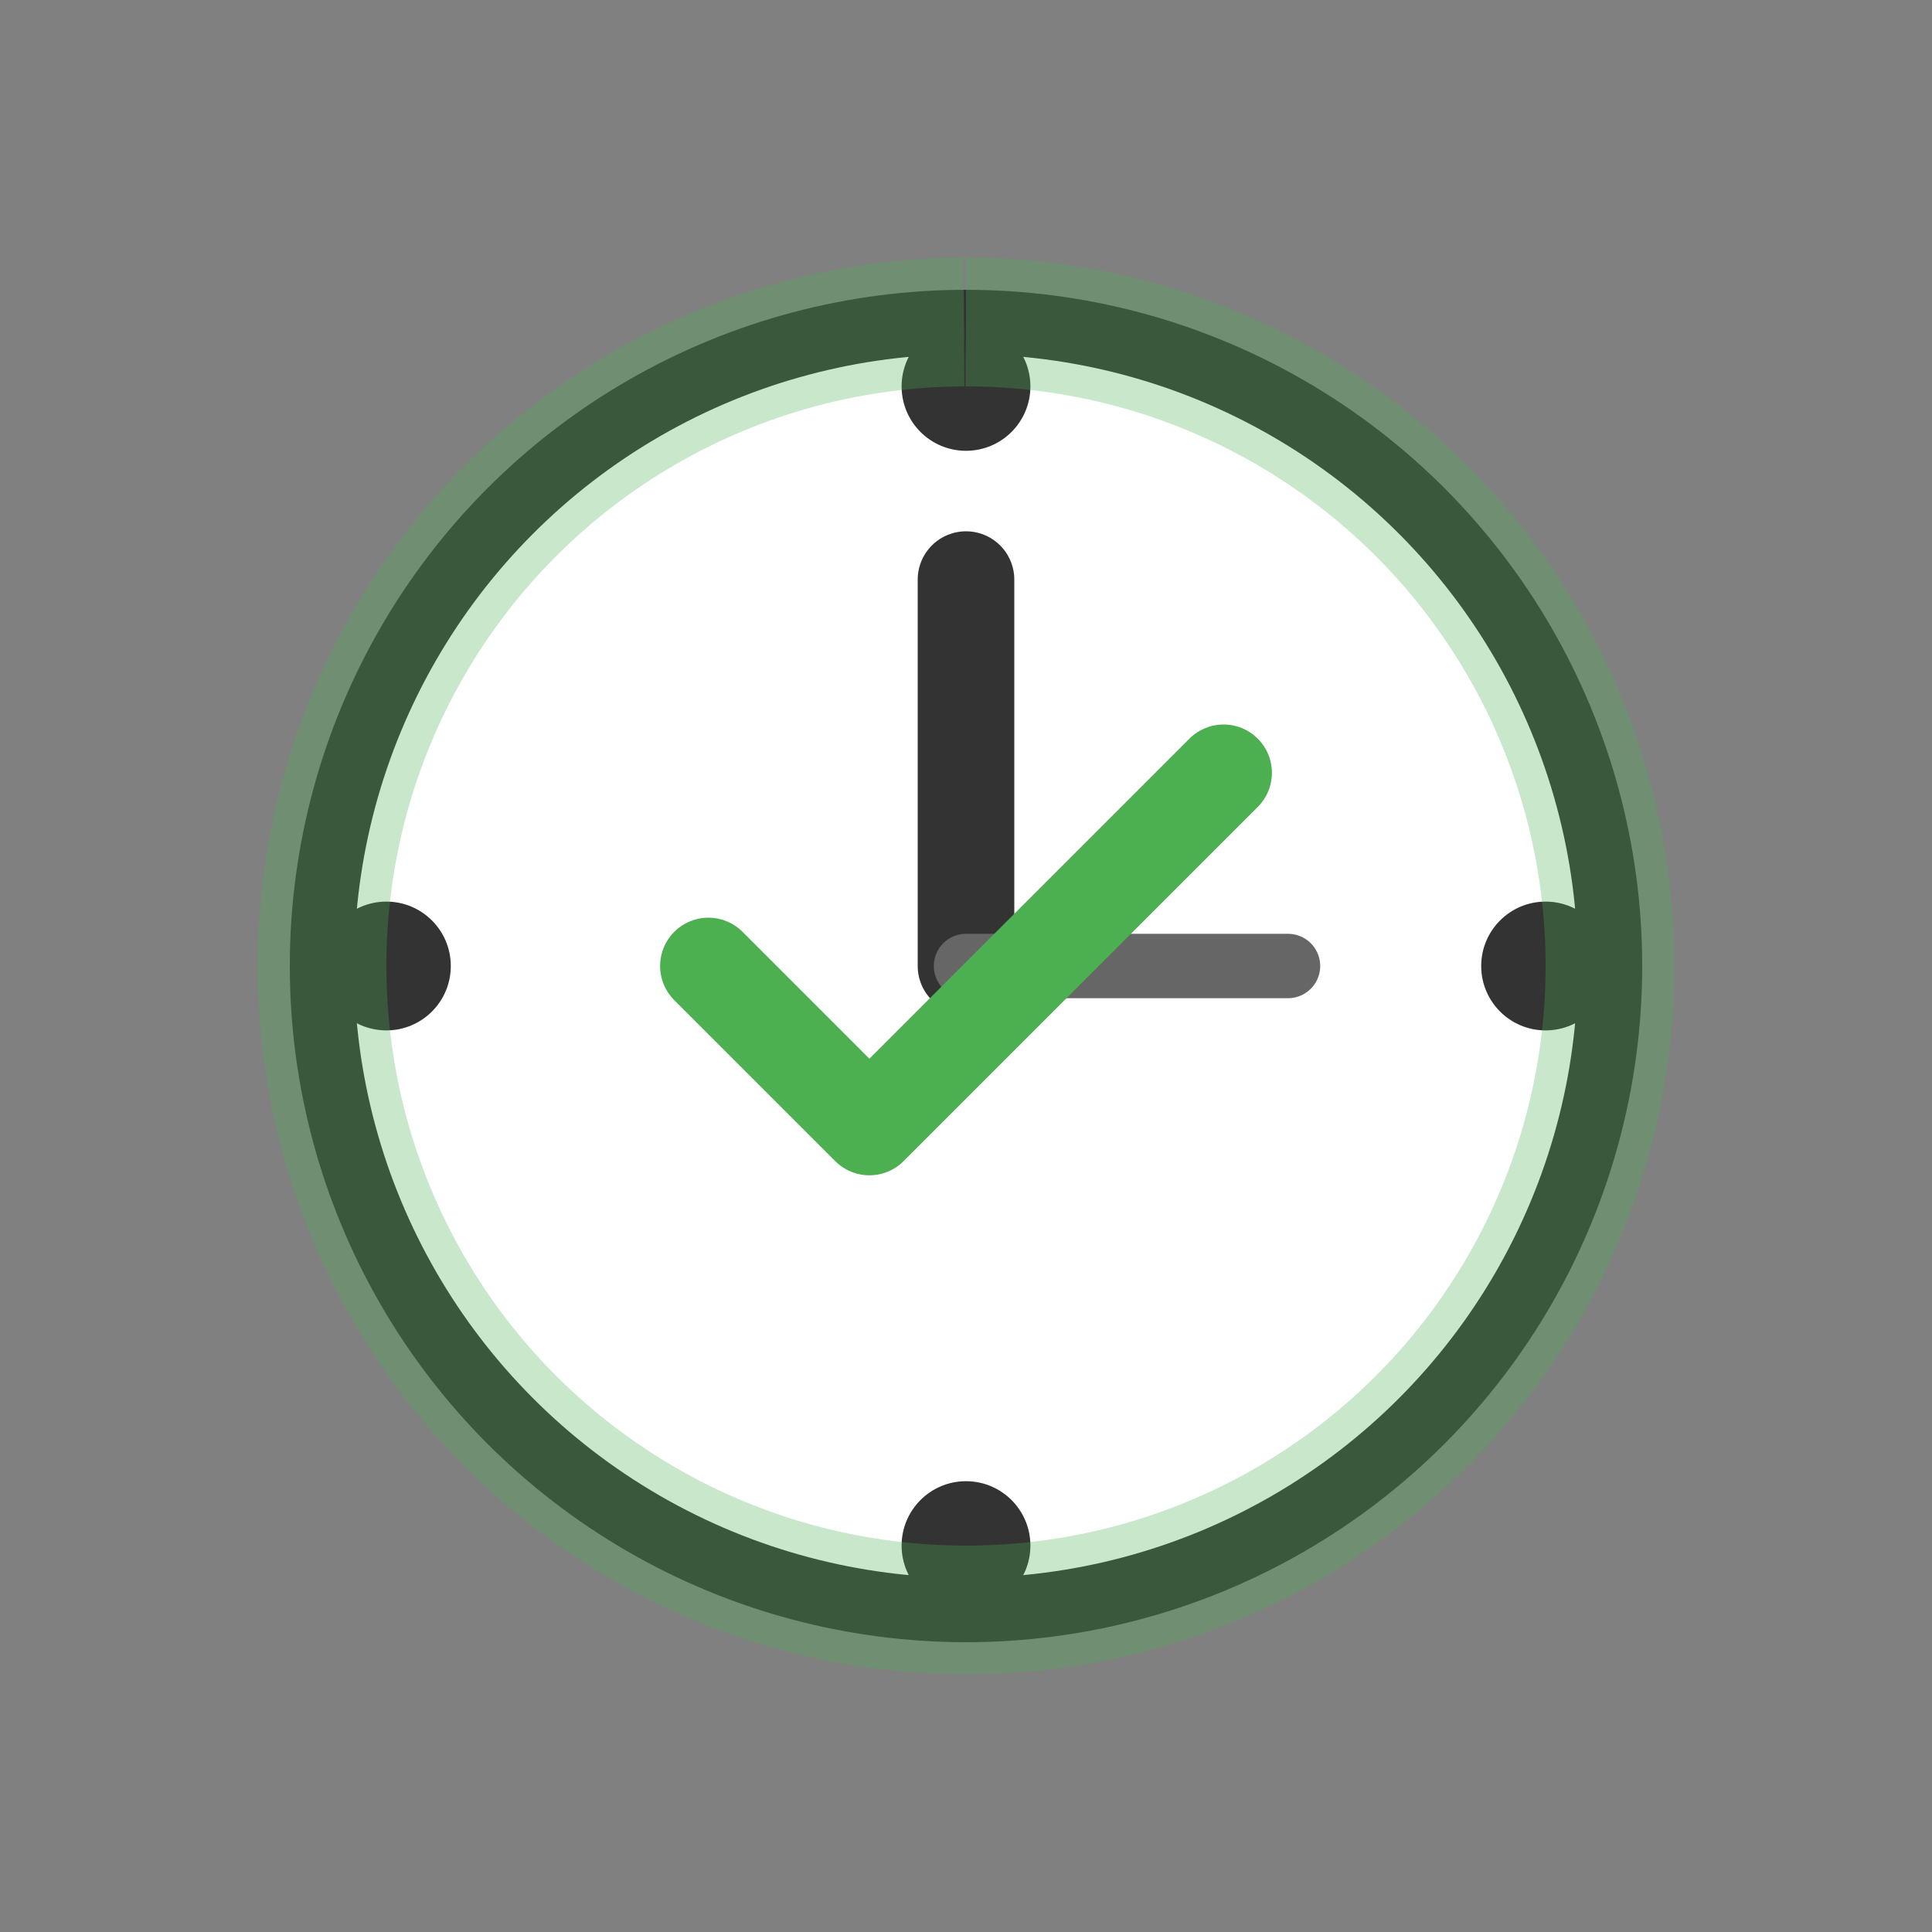
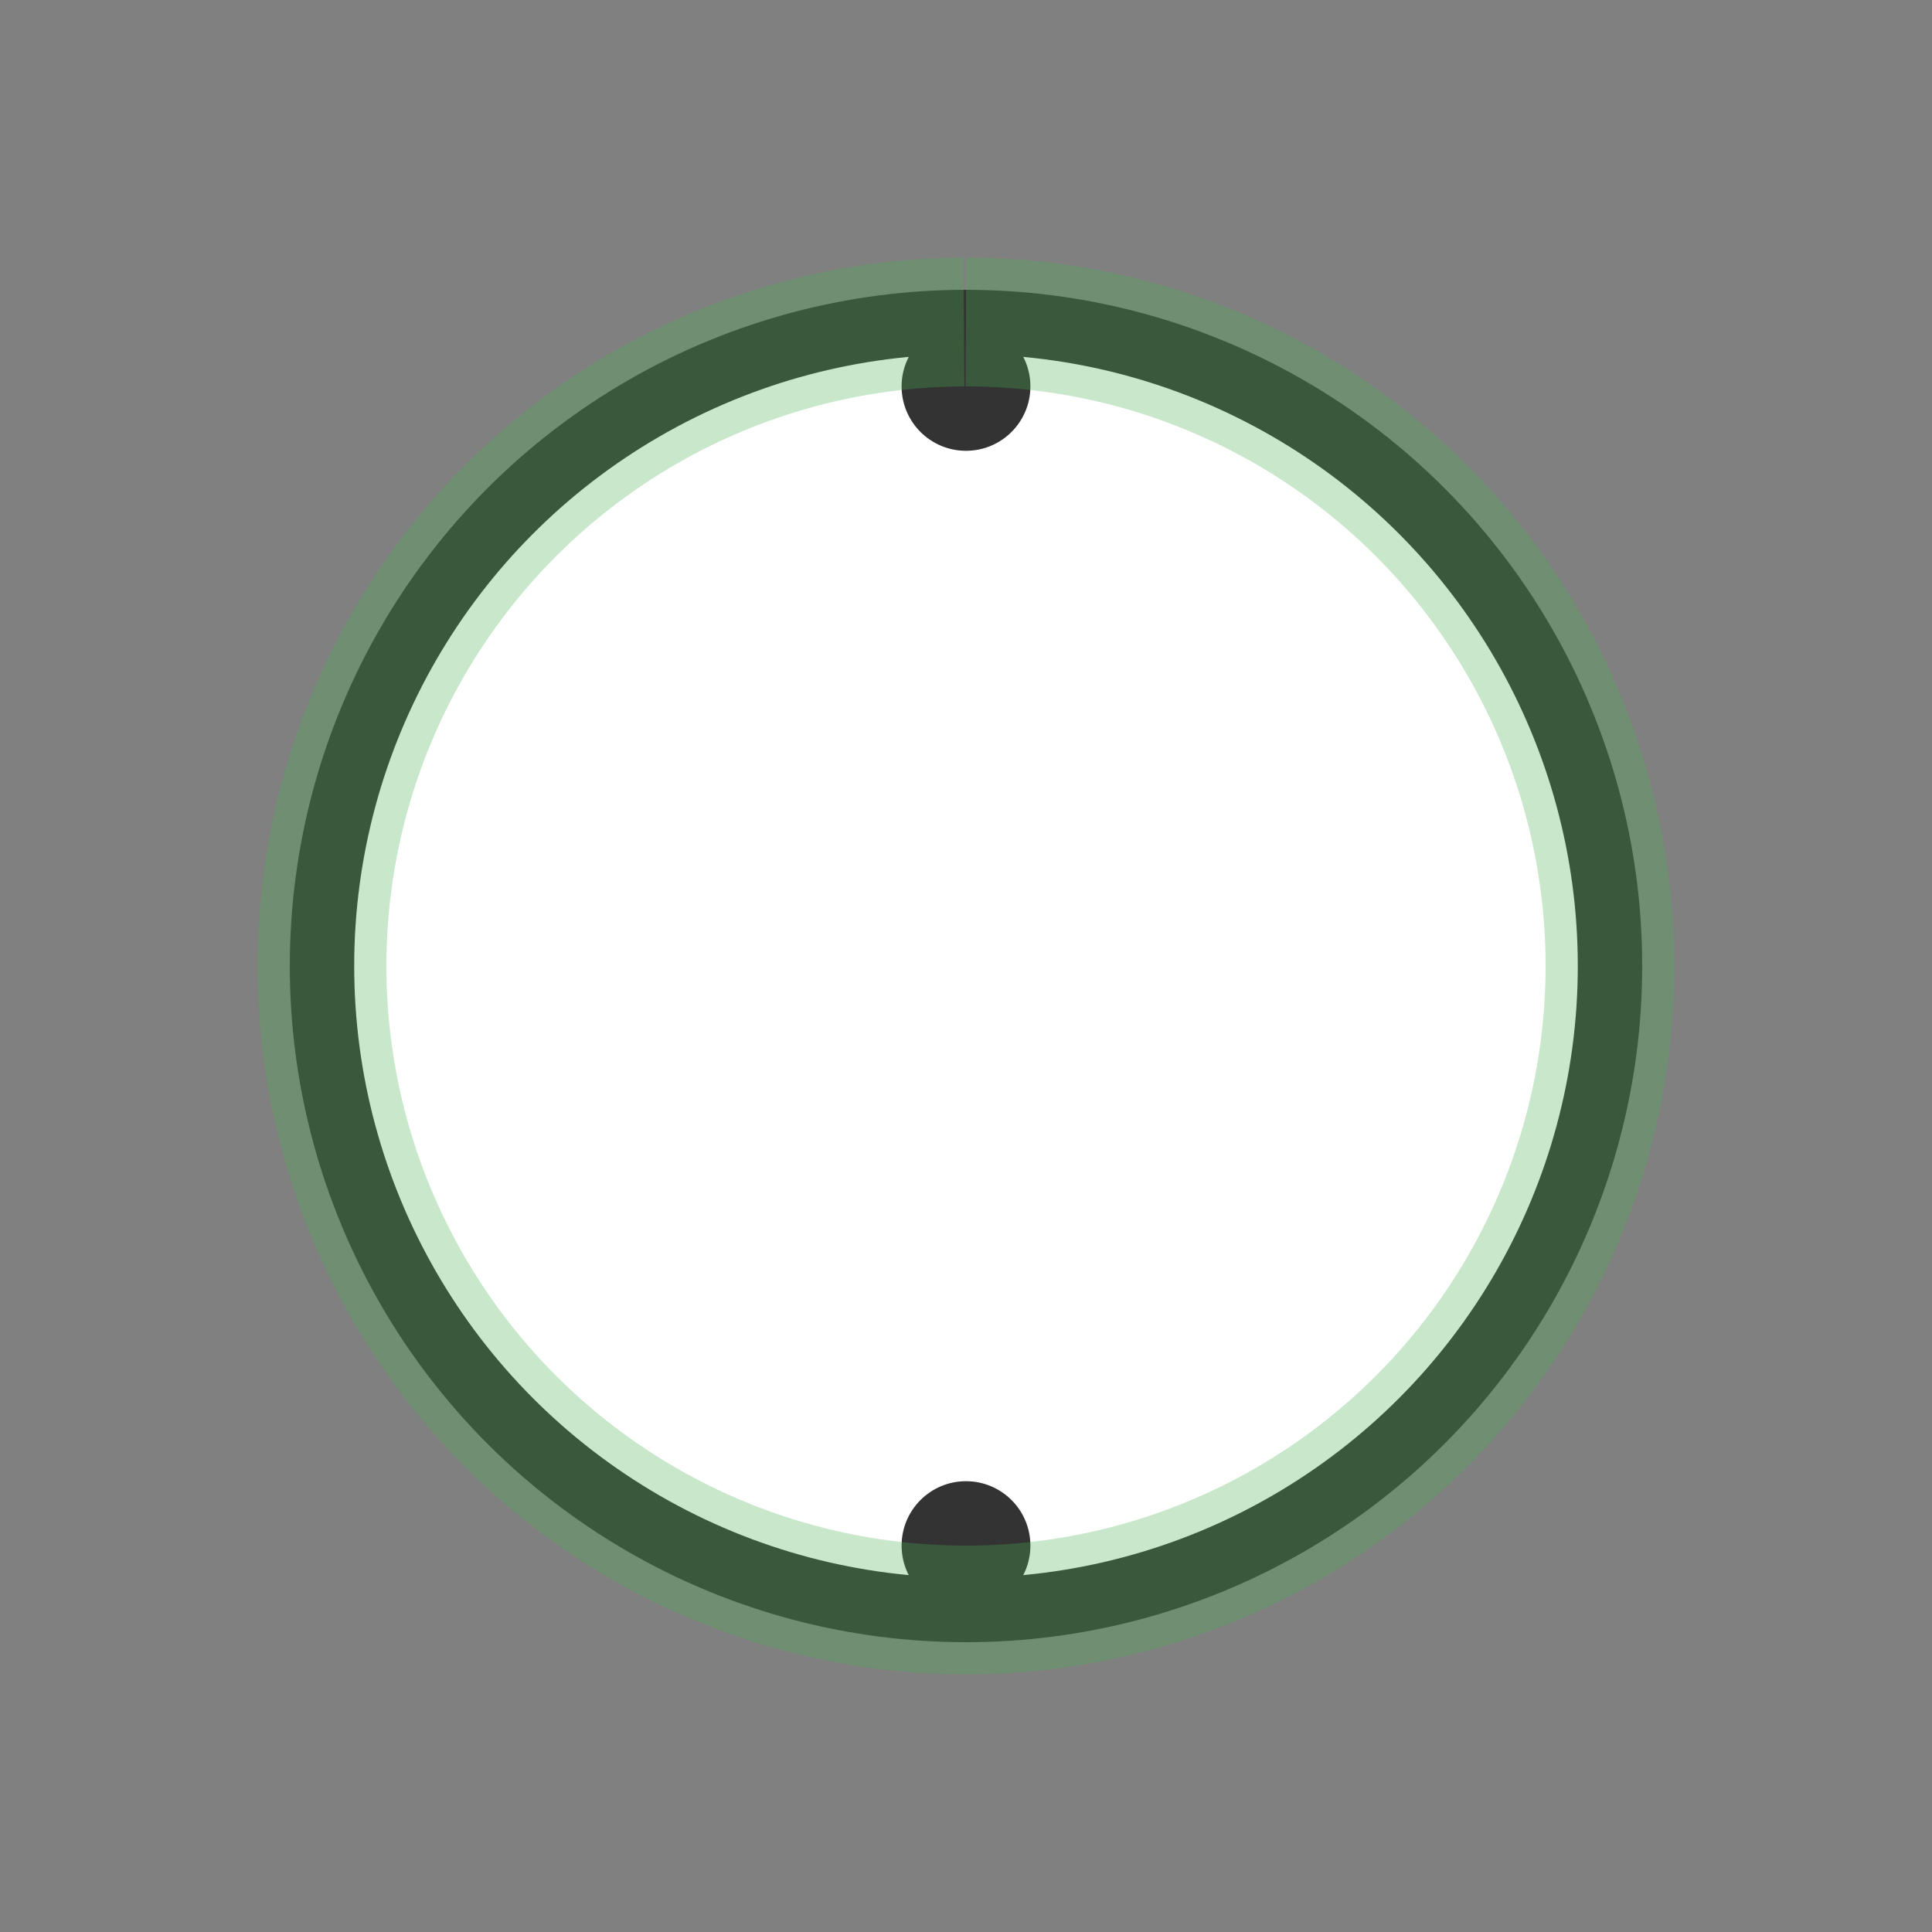
<svg xmlns="http://www.w3.org/2000/svg" fill="none" viewBox="0 0 60 60" height="60" width="60">
  <rect x="0" y="0" width="60" height="60" fill="#808080" stroke="none" />
  <circle stroke-width="2" stroke="#333" fill="white" r="20" cy="30" cx="30" />
  <circle fill="#333" r="2" cy="12" cx="30" />
-   <circle fill="#333" r="2" cy="30" cx="48" />
  <circle fill="#333" r="2" cy="48" cx="30" />
-   <circle fill="#333" r="2" cy="30" cx="12" />
-   <path stroke-linecap="round" stroke-width="3" stroke="#333" d="M30 30L30 18" />
-   <path stroke-linecap="round" stroke-width="2" stroke="#666" d="M30 30L40 30" />
  <circle transform="rotate(-90 30 30)" opacity="0.3" stroke-dashoffset="0" stroke-dasharray="125.6" stroke-width="4" stroke="#4CAF50" fill="none" r="20" cy="30" cx="30" />
-   <path stroke-linejoin="round" stroke-linecap="round" stroke-width="3" stroke="#4CAF50" d="M22 30L27 35L38 24" />
</svg>